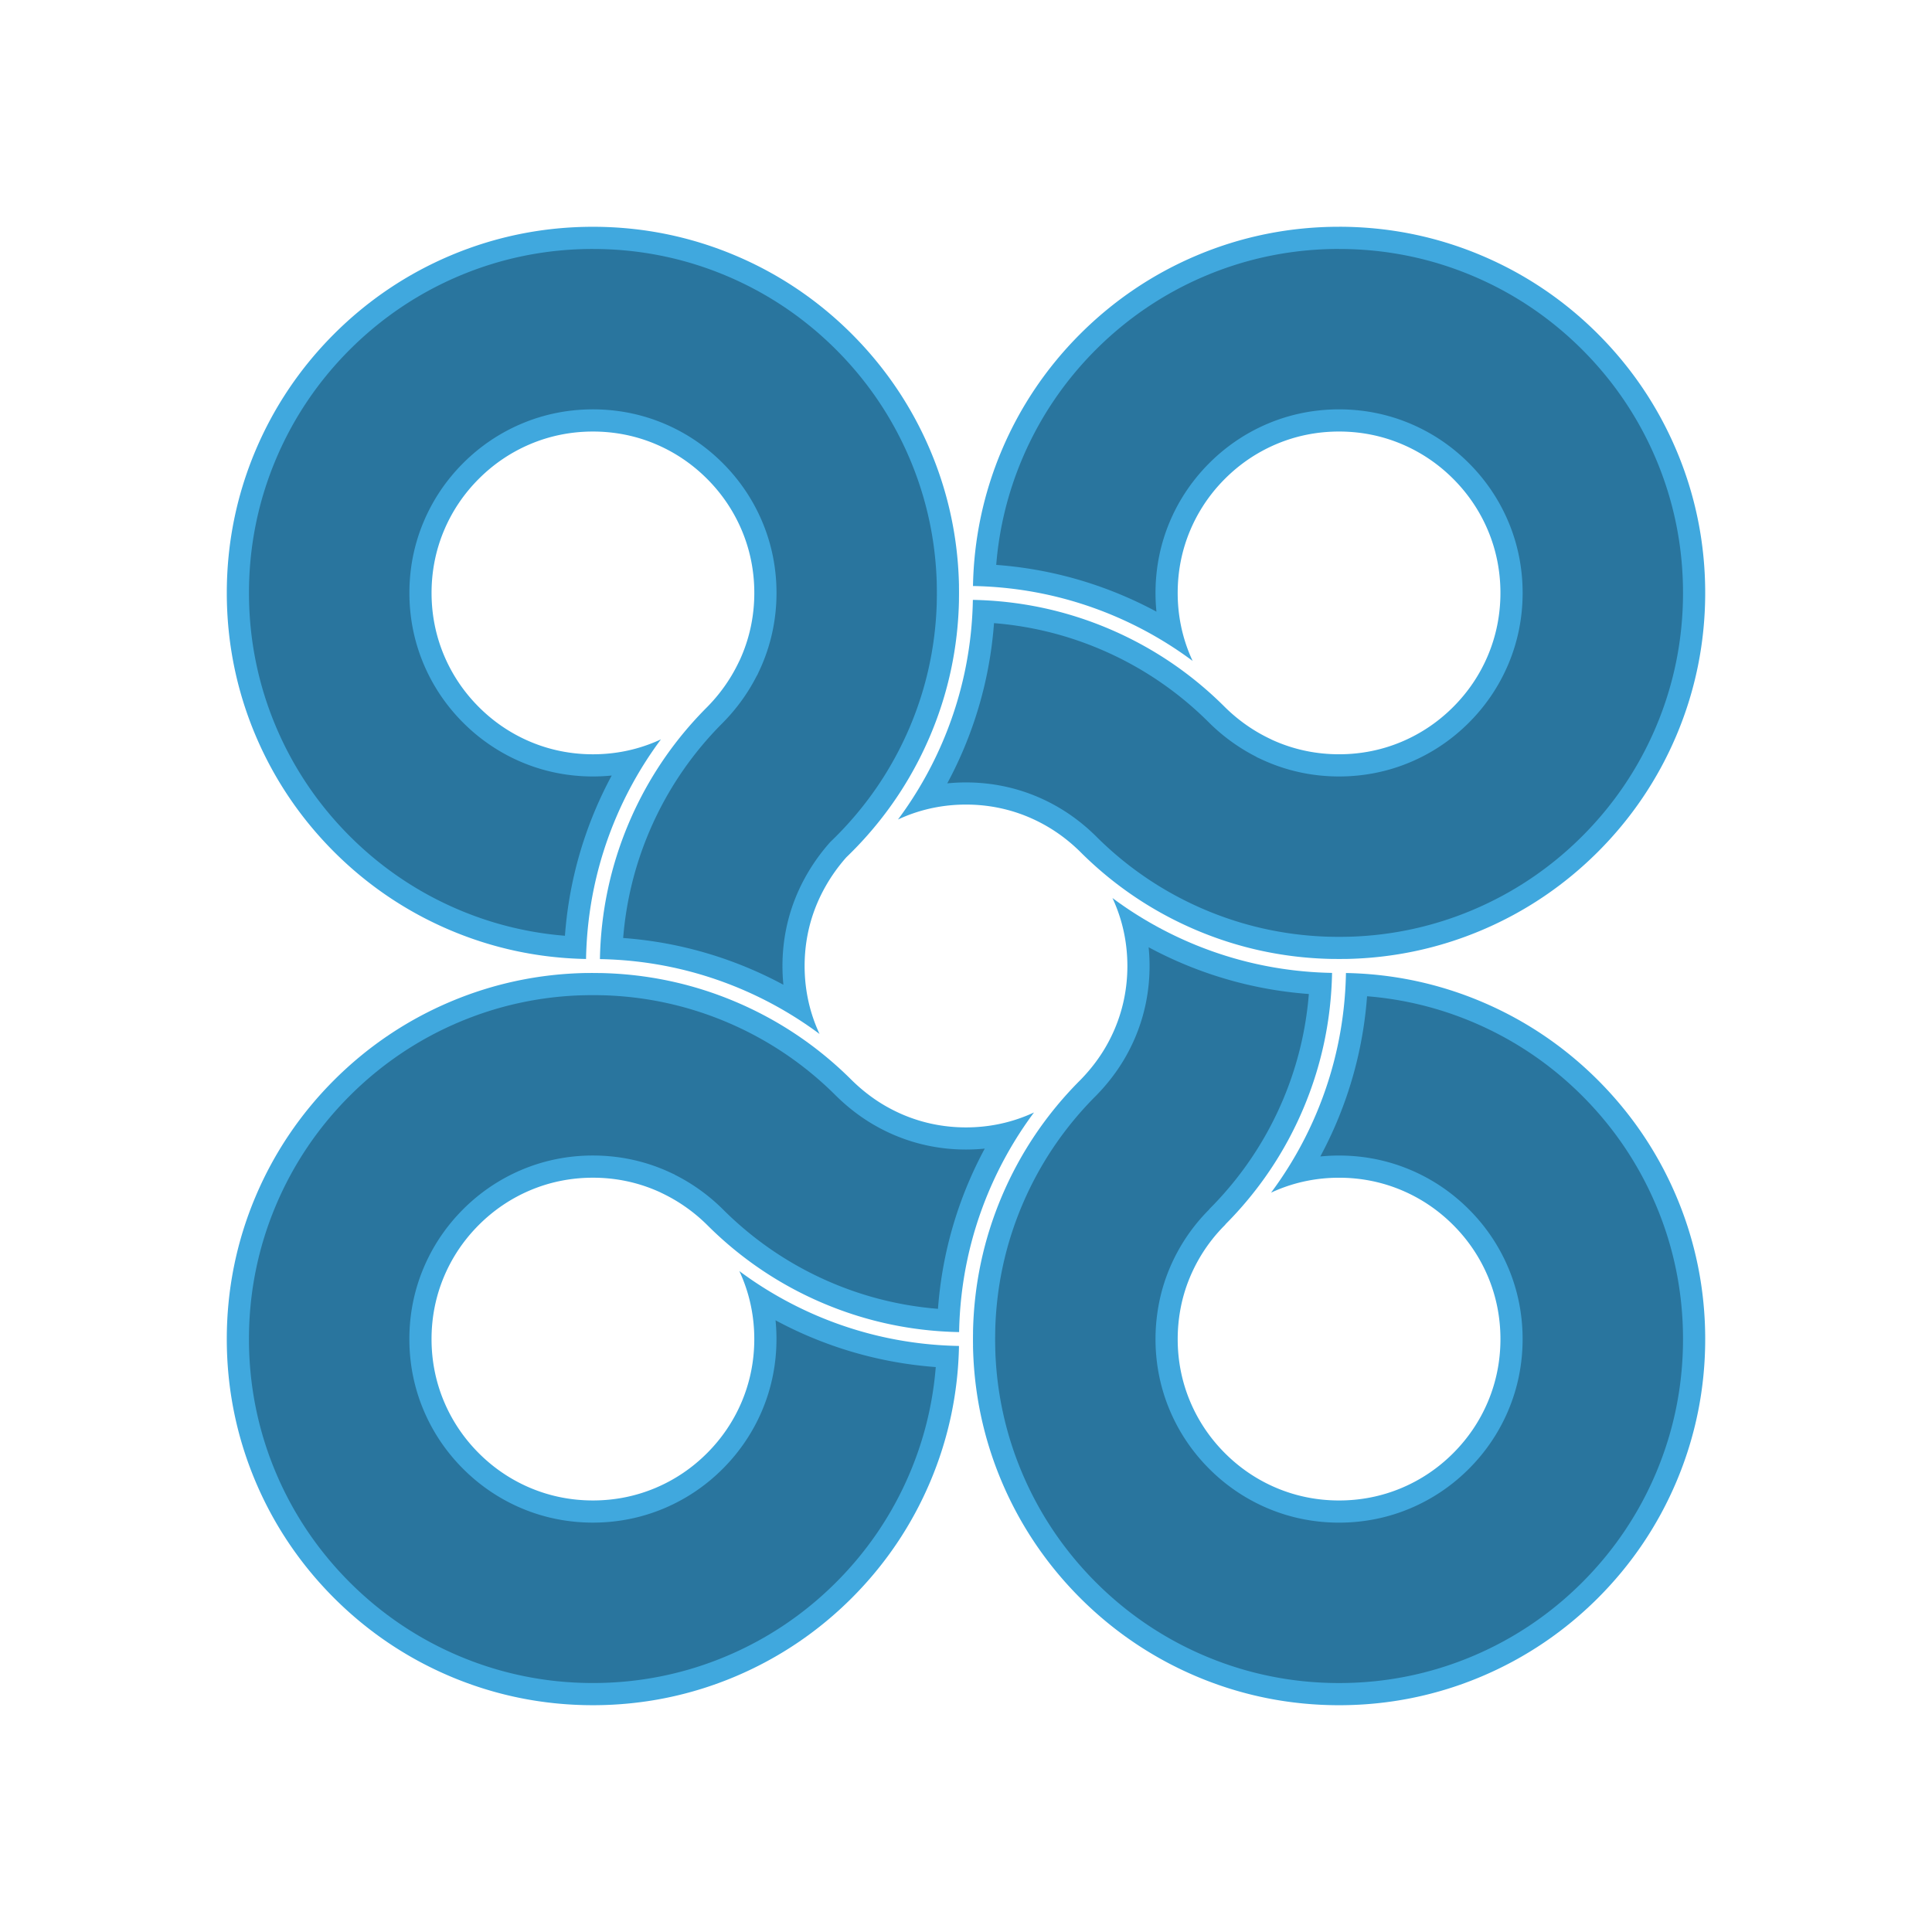
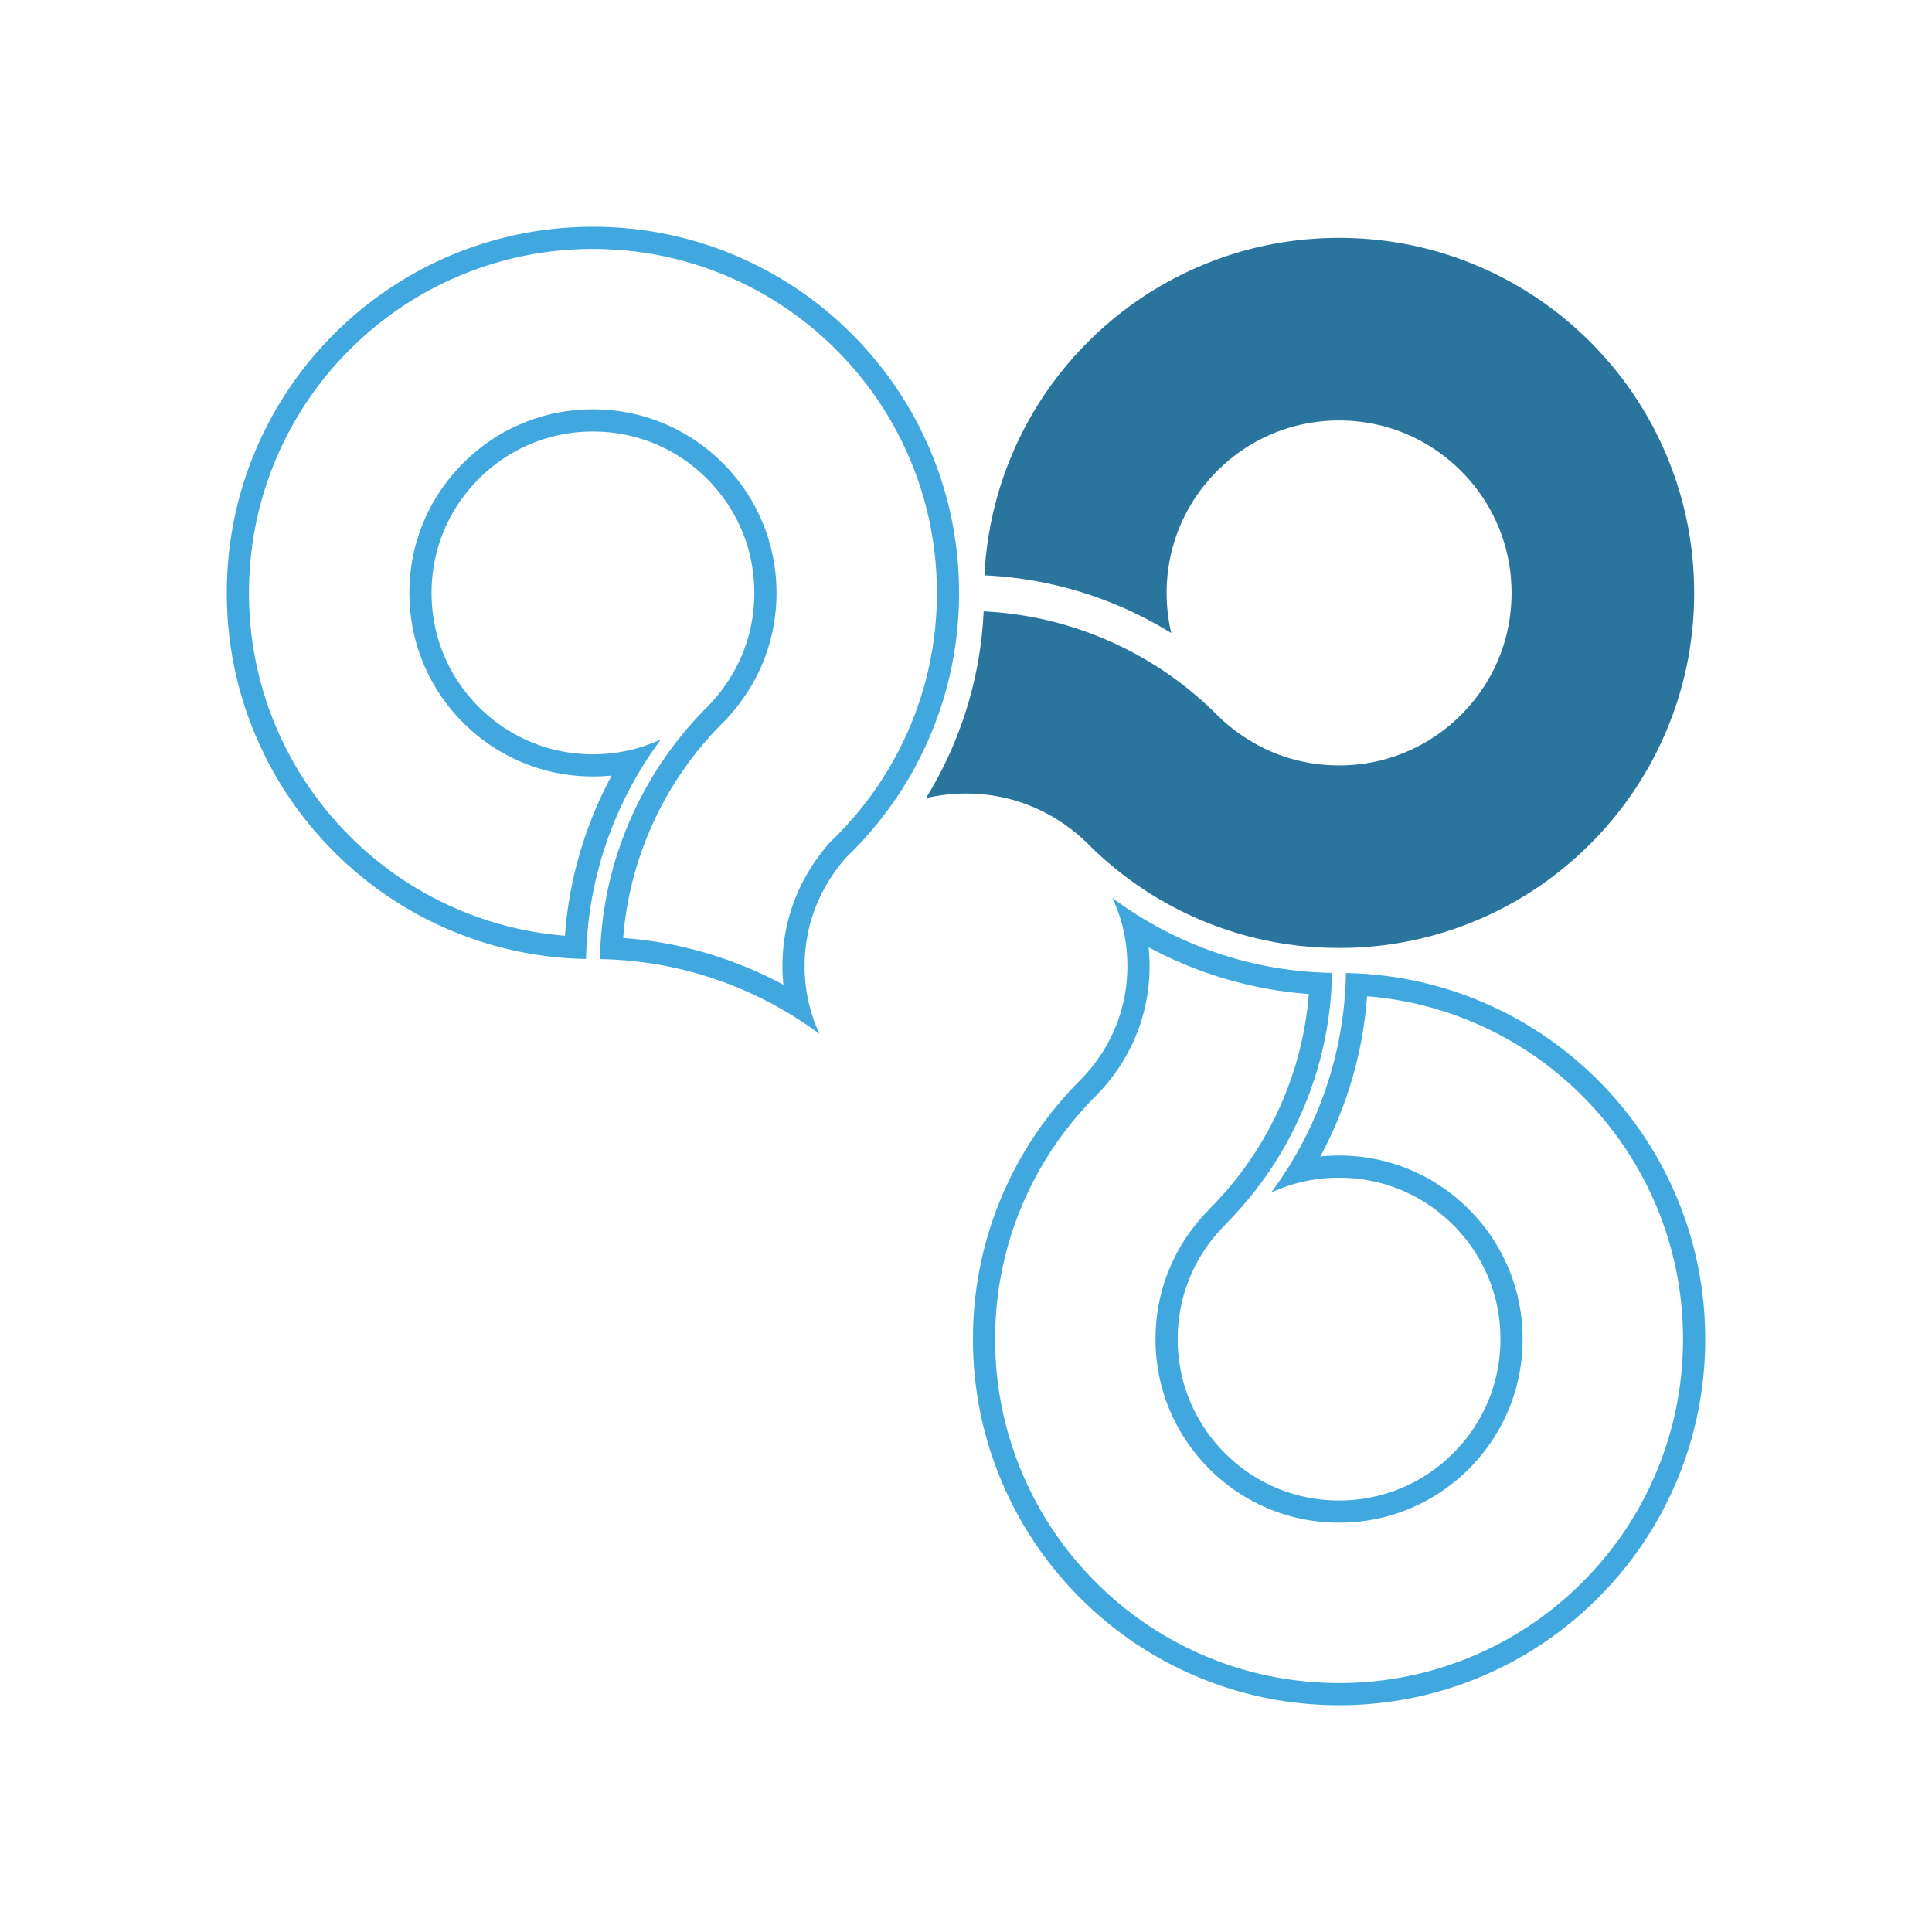
<svg xmlns="http://www.w3.org/2000/svg" data-bbox="269.98 269.94 1760.021 1760.09" viewBox="0 0 2300 2300" data-type="color">
  <g>
    <g>
-       <path d="M1594.13 2016.8c-57.07 0-112.42-11.17-164.52-33.21-50.32-21.28-95.52-51.76-134.36-90.59-38.83-38.83-69.31-84.04-90.59-134.36-20.4-48.23-31.5-99.32-33.03-151.93l-.07-4.64a425.283 425.283 0 0 1 .01-16.03l.12-5.99c1.69-52.14 12.8-102.77 33.05-150.59 21.33-50.37 51.87-95.6 90.76-134.44l.11-.11c12.26-12.52 22.77-26.14 31.25-40.46 5.86-9.9 9.99-18.85 12.43-24.62 10.64-25.15 16.03-52.02 16.03-79.84 0-16.29-1.85-32.25-5.52-47.74a464.577 464.577 0 0 0 62.71 32.43c50.78 21.54 104.43 33.72 159.66 36.26-2.41 49.66-13.39 97.89-32.7 143.56-20.32 48.05-49.03 91.45-85.4 129.08l-5.2 5.29.12.12c-11.9 11.9-22.27 25.12-30.84 39.32-8.95 14.83-15.96 30.64-20.85 47.01-5.54 18.57-8.48 38.9-8.48 58.79 0 27.82 5.4 54.68 16.04 79.84 10.33 24.42 25.17 46.41 44.1 65.33 18.93 18.93 40.91 33.77 65.33 44.1 25.16 10.64 52.02 16.04 79.84 16.04s54.68-5.4 79.84-16.04c24.42-10.33 46.4-25.17 65.33-44.1s33.77-40.91 44.1-65.33c10.64-25.16 16.04-52.02 16.04-79.84s-5.4-54.68-16.04-79.84c-10.33-24.42-25.17-46.4-44.1-65.33s-40.91-33.77-65.33-44.1c-25.16-10.64-52.03-16.04-79.84-16.04-16.29 0-32.25 1.85-47.73 5.52a464.31 464.31 0 0 0 32.73-63.42c21.35-50.58 33.43-103.99 35.96-158.95 49.66 2.41 97.89 13.39 143.56 32.7 50.32 21.28 95.52 51.76 134.36 90.59 38.83 38.83 69.31 84.04 90.59 134.36 22.03 52.09 33.21 107.44 33.21 164.52s-11.17 112.42-33.21 164.52c-21.28 50.32-51.76 95.52-90.59 134.36-38.83 38.83-84.04 69.31-134.36 90.59-52.09 22.04-107.44 33.21-164.52 33.21Z" fill="#29759e" data-color="1" />
      <path d="M1367.4 1127.67a474.913 474.913 0 0 0 39.94 19.18c48.11 20.4 98.73 32.64 150.8 36.49-3.49 43.52-13.82 85.81-30.84 126.04-19.52 46.15-47.02 87.86-81.82 124.1l-5.57 5.69-.06.07-.31.31.12.12c-12.65 12.64-23.69 26.72-32.82 41.85-9.52 15.78-16.99 32.62-22.2 50.06-5.9 19.78-9.03 41.41-9.03 62.57 0 29.59 5.75 58.19 17.08 84.99 11 26 26.78 49.39 46.92 69.52 20.14 20.14 43.53 35.93 69.53 46.93 26.8 11.33 55.39 17.08 84.98 17.08s58.19-5.75 84.98-17.08c26-11 49.39-26.78 69.52-46.92 20.14-20.14 35.93-43.53 46.93-69.53 11.33-26.8 17.08-55.39 17.08-84.98s-5.75-58.19-17.08-84.98c-11-26-26.78-49.39-46.92-69.52-20.14-20.14-43.53-35.93-69.53-46.93-26.8-11.33-55.39-17.08-84.98-17.08-7.51 0-14.96.37-22.33 1.11a478.158 478.158 0 0 0 19.49-40.67c20.22-47.9 32.35-98.26 36.18-150.07 43.52 3.49 85.81 13.82 126.04 30.84 48.74 20.61 92.54 50.14 130.16 87.76 37.62 37.63 67.15 81.42 87.77 130.17 21.34 50.46 32.16 104.08 32.16 159.37s-10.82 108.92-32.16 159.38c-20.61 48.74-50.14 92.54-87.76 130.16-37.63 37.62-81.42 67.15-130.17 87.77-50.46 21.34-104.08 32.16-159.37 32.16s-108.92-10.82-159.38-32.17c-48.74-20.61-92.54-50.14-130.16-87.76-37.62-37.63-67.15-81.42-87.77-130.17-19.61-46.37-30.36-95.48-31.95-146.06l-.1-5.61c-.05-2.54-.07-5.12-.07-7.67 0-2.69.02-5.34.07-7.87l.1-5.35c1.59-50.68 12.35-99.88 32.02-146.34 20.66-48.8 50.25-92.62 87.93-130.24l.11-.11.11-.11c13-13.28 24.16-27.74 33.18-42.97 4.93-8.33 9.5-17.4 13.22-26.19 11.33-26.8 17.08-55.39 17.08-84.98 0-7.51-.37-14.96-1.11-22.33m-43.07-58.63c.96 2.07 1.89 4.15 2.78 6.26 9.95 23.52 14.99 48.66 14.99 74.7s-5.04 51.18-14.99 74.7c-1.48 3.51-5.43 12.56-11.63 23.03-5.61 9.49-14.87 23.19-29.32 37.95-40.1 40.04-71.59 86.69-93.59 138.63-21.7 51.24-33.2 105.52-34.24 161.48h.04c-.05 2.79-.08 5.58-.08 8.38s.02 5.44.07 8.15h-.04c1.02 55.95 12.51 110.24 34.18 161.47 21.95 51.9 53.38 98.51 93.41 138.55 40.03 40.03 86.64 71.46 138.55 93.41 53.73 22.73 110.81 34.25 169.66 34.25s115.93-11.52 169.66-34.25c51.9-21.95 98.51-53.38 138.55-93.41 40.03-40.03 71.46-86.65 93.41-138.55 22.73-53.73 34.25-110.81 34.25-169.66s-11.52-115.93-34.25-169.66c-21.95-51.9-53.38-98.51-93.41-138.55-40.03-40.03-86.64-71.46-138.55-93.41-51.23-21.67-105.52-33.16-161.47-34.18-1.04 58.01-12.92 114.31-35.35 167.45a452.067 452.067 0 0 1-41.57 76.75c-3.94 5.84-8.02 11.59-12.23 17.26 2.07-.96 4.15-1.89 6.26-2.78 23.52-9.95 48.66-14.99 74.7-14.99s51.18 5.04 74.7 14.99c22.85 9.66 43.42 23.55 61.14 41.28 17.73 17.72 31.61 38.29 41.28 61.14 9.95 23.52 14.99 48.66 14.99 74.7s-5.04 51.18-14.99 74.7c-9.66 22.85-23.55 43.42-41.28 61.14-17.72 17.73-38.29 31.61-61.14 41.28-23.52 9.95-48.66 14.99-74.7 14.99s-51.18-5.04-74.7-14.99c-22.85-9.66-43.42-23.55-61.14-41.28-17.73-17.72-31.61-38.29-41.28-61.14-9.95-23.52-14.99-48.66-14.99-74.7s5.19-45.86 7.92-55.02c2.68-8.98 8.33-25.45 19.5-43.97a192.923 192.923 0 0 1 28.88-36.82l.57-.57c-.05-.04-.08-.08-.13-.12l-.57.57c.19-.19.38-.38.56-.57 39.76-39.9 71-86.32 92.85-137.98 21.67-51.23 33.15-105.52 34.18-161.47-58.27-1.04-114.8-13.02-168.14-35.65a452.55 452.55 0 0 1-76.98-41.9c-5.52-3.74-10.97-7.61-16.34-11.61Z" fill="#40a8de" data-color="2" />
    </g>
    <g>
-       <path d="M705.87 2016.8c-57.07 0-112.42-11.17-164.52-33.21-50.32-21.28-95.52-51.76-134.36-90.59-38.83-38.83-69.31-84.04-90.59-134.36-22.04-52.09-33.21-107.44-33.21-164.52s11.17-112.42 33.21-164.52c21.28-50.32 51.76-95.52 90.59-134.36 38.83-38.83 84.04-69.31 134.36-90.59 48.23-20.4 99.32-31.5 151.93-33.03l4.64-.07a424.461 424.461 0 0 1 16.03.01l5.97.11c52.03 1.68 102.55 12.74 150.26 32.9 50.27 21.23 95.44 51.64 134.25 90.38 12.62 12.45 26.29 23.08 40.7 31.65 10.07 5.99 19.16 10.19 25.02 12.66 25.15 10.64 52.01 16.03 79.83 16.03 16.29 0 32.25-1.85 47.73-5.52a465.793 465.793 0 0 0-32.55 63c-21.46 50.69-33.59 104.24-36.14 159.37-49.66-2.41-97.89-13.39-143.56-32.7-28.89-12.22-56.37-27.63-81.68-45.81-18.53-13.31-36.2-28.32-52.51-44.61-9.52-9.44-19.9-17.95-30.89-25.34a207.692 207.692 0 0 0-25.28-14.52l-.13-.15-2.62-1.21a210.32 210.32 0 0 0-6.67-2.96c-25.16-10.64-52.02-16.03-79.84-16.03s-54.68 5.4-79.84 16.04a205.076 205.076 0 0 0-34.79 18.86c-10.88 7.35-21.15 15.84-30.55 25.24a208.252 208.252 0 0 0-16.19 18.19 204.954 204.954 0 0 0-27.91 47.14c-10.64 25.16-16.04 52.02-16.04 79.84s5.4 54.68 16.04 79.84a204.307 204.307 0 0 0 27.91 47.15c4.97 6.29 10.42 12.41 16.19 18.18 17.06 17.07 36.67 30.85 58.29 40.96 2.32 1.08 4.69 2.14 7.05 3.14 25.16 10.64 52.02 16.04 79.84 16.04s54.68-5.4 79.84-16.04c24.42-10.33 46.41-25.17 65.34-44.1 18.93-18.92 33.77-40.9 44.1-65.33 10.64-25.16 16.04-52.03 16.04-79.84 0-16.29-1.85-32.25-5.52-47.73 20.12 12.42 41.21 23.33 62.91 32.51 50.73 21.48 104.31 33.63 159.46 36.18-2.41 49.66-13.39 97.89-32.7 143.56-21.28 50.32-51.76 95.52-90.59 134.36-38.83 38.83-84.04 69.31-134.36 90.59-52.09 22.04-107.44 33.21-164.52 33.21Z" fill="#29759e" data-color="1" />
-       <path d="M705.83 1184.7c2.69 0 5.34.02 7.87.07l5.33.1c50.57 1.58 99.66 12.3 146.02 31.88 48.7 20.57 92.46 50.03 130.06 87.56l.05.05.05.05c13.32 13.14 27.85 24.43 43.18 33.55 10.71 6.36 20.38 10.84 26.61 13.46 26.8 11.33 55.39 17.08 84.98 17.08 7.51 0 14.96-.37 22.33-1.11a476.032 476.032 0 0 0-19.31 40.25c-20.32 48.02-32.52 98.53-36.36 150.49-43.52-3.49-85.81-13.82-126.04-30.84-27.99-11.84-54.61-26.77-79.12-44.37-17.95-12.9-35.07-27.44-50.88-43.23l-.03-.03-.03-.03a224 224 0 0 0-32.79-26.89c-3.17-2.13-6.46-4.22-9.8-6.22a220.64 220.64 0 0 0-14.56-7.98l-.23-.27-5.25-2.44c-2.42-1.12-4.8-2.18-7.08-3.14-26.8-11.33-55.39-17.08-84.98-17.08s-58.19 5.75-84.98 17.08a218.645 218.645 0 0 0-37.04 20.08c-11.57 7.82-22.5 16.85-32.49 26.84-6.13 6.14-11.93 12.64-17.21 19.33a217.621 217.621 0 0 0-29.71 50.19c-11.33 26.8-17.08 55.39-17.08 84.98s5.75 58.19 17.08 84.99c7.61 18 17.61 34.89 29.7 50.18a220.65 220.65 0 0 0 17.22 19.34c18.15 18.16 39.02 32.82 62.01 43.58 2.47 1.16 5 2.28 7.52 3.35 26.8 11.33 55.39 17.08 84.98 17.08s58.19-5.75 84.98-17.08c26-11 49.39-26.78 69.52-46.92 20.14-20.13 35.93-43.53 46.93-69.53 11.33-26.8 17.08-55.39 17.08-84.98 0-7.51-.37-14.96-1.11-22.33 13.1 7.05 26.5 13.49 40.15 19.27 48.05 20.35 98.59 32.56 150.59 36.4-3.49 43.52-13.82 85.81-30.84 126.04-20.61 48.74-50.14 92.54-87.76 130.16-37.63 37.62-81.42 67.15-130.17 87.77-50.46 21.34-104.08 32.16-159.37 32.16s-108.92-10.82-159.38-32.16c-48.74-20.61-92.54-50.14-130.16-87.76-37.62-37.63-67.15-81.42-87.77-130.17-21.34-50.46-32.16-104.08-32.16-159.37s10.82-108.92 32.16-159.38c20.61-48.74 50.14-92.54 87.76-130.16 37.63-37.62 81.42-67.15 130.17-87.77 46.38-19.62 95.49-30.36 146.07-31.95l5.6-.1c2.54-.05 5.12-.07 7.67-.07m0-26.4c-2.72 0-5.44.02-8.15.07v-.04c-55.95 1.02-110.24 12.51-161.47 34.18-51.9 21.95-98.51 53.38-138.55 93.41-40.03 40.03-71.46 86.65-93.41 138.55-22.73 53.73-34.25 110.81-34.25 169.66s11.52 115.93 34.25 169.66c21.95 51.9 53.38 98.51 93.41 138.55 40.03 40.03 86.64 71.46 138.55 93.41C589.92 2018.48 647 2030 705.85 2030s115.93-11.52 169.66-34.25c51.9-21.95 98.51-53.38 138.55-93.41 40.03-40.03 71.46-86.65 93.41-138.55 21.67-51.23 33.15-105.52 34.18-161.47-58.2-1.04-114.66-12.99-167.95-35.56-26.83-11.36-52.71-25.43-76.92-41.8-5.61-3.8-11.14-7.73-16.59-11.78.96 2.07 1.89 4.15 2.78 6.26 9.95 23.52 14.99 48.66 14.99 74.7s-5.04 51.18-14.99 74.7c-9.66 22.84-23.55 43.42-41.28 61.14-17.72 17.73-38.29 31.61-61.14 41.28-23.52 9.95-48.66 14.99-74.7 14.99s-51.18-5.04-74.7-14.99c-2.22-.94-4.42-1.92-6.59-2.94-20.22-9.46-38.55-22.33-54.55-38.34-5.42-5.42-10.48-11.1-15.17-17.04a191.074 191.074 0 0 1-26.11-44.1c-9.95-23.52-14.99-48.66-14.99-74.7s5.04-51.18 14.99-74.7a190.512 190.512 0 0 1 26.11-44.1c4.69-5.94 9.75-11.62 15.17-17.04 8.85-8.85 18.4-16.74 28.6-23.63 10.23-6.91 21.1-12.81 32.54-17.65 23.52-9.95 48.66-14.99 74.7-14.99s51.18 5.04 74.7 14.99c2.1.89 4.19 1.82 6.26 2.78.02.03.05.06.07.09 5.6 2.62 11.49 5.7 17.54 9.32 2.99 1.79 5.86 3.61 8.61 5.47a197.23 197.23 0 0 1 28.93 23.73c16.91 16.89 34.98 32.23 54.13 45.99 26.16 18.79 54.32 34.59 84.24 47.24 51.23 21.67 105.52 33.15 161.47 34.18 1.04-58.16 12.98-114.59 35.52-167.85a452.028 452.028 0 0 1 41.76-76.88c3.83-5.66 7.78-11.23 11.87-16.72-2.07.96-4.15 1.89-6.26 2.78-23.52 9.95-48.66 14.99-74.7 14.99s-51.18-5.04-74.7-14.99c-3.54-1.5-12.75-5.52-23.4-11.84-9.52-5.66-23.31-15.03-38.13-29.65-40.02-39.94-86.6-71.3-138.44-93.2-51.13-21.6-105.29-33.05-161.12-34.09v.04c-2.79-.05-5.58-.08-8.38-.08Z" fill="#40a8de" data-color="2" />
+       </g>
+     <g>
+       <path d="M1594.17 1128.5c-2.78 0-5.52-.03-8.12-.08l-5.97-.11c-52.23-1.69-102.93-12.83-150.81-33.14-50.43-21.39-95.7-52-134.54-90.99l-.12-.12c-11.9-11.65-24.93-21.77-38.74-30.08-7.7-4.64-15.76-8.8-23.93-12.37-.75-.33-1.39-.6-1.86-.8l-.19-.08c-25.19-10.65-52.05-16.05-79.87-16.05-16.29 0-32.25 1.85-47.73 5.52a464.51 464.51 0 0 0 32.65-63.23c21.39-50.62 33.5-104.1 36.04-159.14 49.66 2.41 97.89 13.39 143.56 32.7 50.2 21.23 95.32 51.62 134.09 90.32 12.34 12.25 26.06 22.89 40.81 31.65 4.83 2.87 9.84 5.57 14.93 8.06l.11.15 3.16 1.47c2.35 1.09 4.54 2.06 6.68 2.97 25.15 10.63 52.01 16.03 79.83 16.03s54.68-5.4 79.84-16.04c24.43-10.33 46.41-25.17 65.33-44.1 18.93-18.93 33.77-40.91 44.1-65.33 10.64-25.16 16.04-52.02 16.04-79.84s-5.4-54.68-16.04-79.84c-3.72-8.79-8.09-17.4-13-25.57-8.62-14.37-19.08-27.75-31.1-39.76-13.75-13.75-29.24-25.44-46.03-34.71-6.22-3.44-12.71-6.6-19.3-9.39-25.16-10.64-52.02-16.04-79.84-16.04s-54.68 5.4-79.84 16.04a206.05 206.05 0 0 0-19.31 9.39c-16.78 9.27-32.27 20.95-46.02 34.71-12.02 12.01-22.48 25.39-31.1 39.77-4.9 8.16-9.28 16.77-13 25.57-10.64 25.16-16.03 52.02-16.03 79.84 0 16.29 1.85 32.25 5.52 47.73a465.103 465.103 0 0 0-63.43-32.74c-50.57-21.34-103.97-33.42-158.94-35.95 2.41-49.66 13.39-97.89 32.7-143.56 21.28-50.32 51.76-95.52 90.59-134.36 38.83-38.83 84.04-69.31 134.36-90.59 52.09-22.04 107.44-33.21 164.52-33.21s112.42 11.17 164.52 33.21c50.32 21.28 95.52 51.76 134.36 90.59 38.83 38.83 69.31 84.04 90.59 134.36 22.03 52.09 33.21 107.44 33.21 164.52s-11.17 112.42-33.21 164.52c-21.28 50.32-51.76 95.52-90.59 134.36-38.83 38.83-84.04 69.31-134.36 90.59-48.23 20.4-99.32 31.5-151.93 33.03l-4.64.07c-2.6.05-5.27.07-7.91.07Z" fill="#29759e" data-color="1" />
    </g>
    <g>
-       <path d="M1594.17 1128.5c-2.78 0-5.52-.03-8.12-.08l-5.97-.11c-52.23-1.69-102.93-12.83-150.81-33.14-50.43-21.39-95.7-52-134.54-90.99l-.12-.12c-11.9-11.65-24.93-21.77-38.74-30.08-7.7-4.64-15.76-8.8-23.93-12.37-.75-.33-1.39-.6-1.86-.8l-.19-.08c-25.19-10.65-52.05-16.05-79.87-16.05-16.29 0-32.25 1.85-47.73 5.52a464.51 464.51 0 0 0 32.65-63.23c21.39-50.62 33.5-104.1 36.04-159.14 49.66 2.41 97.89 13.39 143.56 32.7 50.2 21.23 95.32 51.62 134.09 90.32 12.34 12.25 26.06 22.89 40.81 31.65 4.83 2.87 9.84 5.57 14.93 8.06l.11.15 3.16 1.47c2.35 1.09 4.54 2.06 6.68 2.97 25.15 10.63 52.01 16.03 79.83 16.03s54.68-5.4 79.84-16.04c24.43-10.33 46.41-25.17 65.33-44.1 18.93-18.93 33.77-40.91 44.1-65.33 10.64-25.16 16.04-52.02 16.04-79.84s-5.4-54.68-16.04-79.84c-3.72-8.79-8.09-17.4-13-25.57-8.62-14.37-19.08-27.75-31.1-39.76-13.75-13.75-29.24-25.44-46.03-34.71-6.22-3.44-12.71-6.6-19.3-9.39-25.16-10.64-52.02-16.04-79.84-16.04s-54.68 5.4-79.84 16.04a206.05 206.05 0 0 0-19.31 9.39c-16.78 9.27-32.27 20.95-46.02 34.71-12.02 12.01-22.48 25.39-31.1 39.77-4.9 8.16-9.28 16.77-13 25.57-10.64 25.16-16.03 52.02-16.03 79.84 0 16.29 1.85 32.25 5.52 47.73a465.103 465.103 0 0 0-63.43-32.74c-50.57-21.34-103.97-33.42-158.94-35.95 2.41-49.66 13.39-97.89 32.7-143.56 21.28-50.32 51.76-95.52 90.59-134.36 38.83-38.83 84.04-69.31 134.36-90.59 52.09-22.04 107.44-33.21 164.52-33.21s112.42 11.17 164.52 33.21c50.32 21.28 95.52 51.76 134.36 90.59 38.83 38.83 69.31 84.04 90.59 134.36 22.03 52.09 33.21 107.44 33.21 164.52s-11.17 112.42-33.21 164.52c-21.28 50.32-51.76 95.52-90.59 134.36-38.83 38.83-84.04 69.31-134.36 90.59-48.23 20.4-99.32 31.5-151.93 33.03l-4.64.07c-2.6.05-5.27.07-7.91.07Z" fill="#29759e" data-color="1" />
-       <path d="M1594.13 296.4c55.3 0 108.92 10.82 159.37 32.16 48.74 20.61 92.54 50.14 130.16 87.76 37.62 37.63 67.15 81.42 87.77 130.17 21.34 50.46 32.16 104.08 32.16 159.37s-10.82 108.92-32.16 159.38c-20.61 48.74-50.14 92.54-87.76 130.16-37.63 37.62-81.42 67.15-130.17 87.77-46.37 19.61-95.48 30.36-146.06 31.95l-5.61.1c-2.54.05-5.12.07-7.67.07-2.69 0-5.34-.02-7.87-.07l-5.33-.1c-50.76-1.59-100.04-12.38-146.55-32.11-48.86-20.72-92.71-50.38-130.34-88.15l-.12-.12-.12-.12c-12.63-12.36-26.48-23.11-41.16-31.96-8.17-4.92-16.72-9.34-25.4-13.14-.85-.37-1.53-.67-2.04-.88l-.18-.08h-.03l-.03-.02c-26.8-11.33-55.39-17.08-84.98-17.08-7.51 0-14.96.37-22.33 1.11a478.3 478.3 0 0 0 19.41-40.48c20.26-47.95 32.42-98.38 36.26-150.26 43.52 3.49 85.81 13.82 126.04 30.84 48.63 20.57 92.34 50.01 129.9 87.51l.02.02.02.02c13.08 12.99 27.67 24.3 43.35 33.61 4.18 2.48 8.48 4.84 12.85 7.06l.22.31 6.32 2.93c2.5 1.16 4.83 2.19 7.08 3.14 26.8 11.33 55.39 17.08 84.98 17.08s58.19-5.75 84.99-17.08c26-11 49.39-26.79 69.52-46.92 20.14-20.14 35.93-43.53 46.93-69.53 11.33-26.8 17.08-55.39 17.08-84.98s-5.75-58.19-17.08-84.98c-3.96-9.37-8.62-18.53-13.84-27.22-9.17-15.3-20.31-29.54-33.09-42.31-14.63-14.63-31.11-27.06-48.97-36.93-6.63-3.67-13.55-7.03-20.56-10-26.8-11.33-55.39-17.08-84.98-17.08s-58.19 5.75-84.98 17.08c-7.01 2.97-13.93 6.33-20.55 9.99-17.87 9.88-34.35 22.3-48.98 36.93-12.79 12.78-23.92 27.02-33.09 42.3a216.23 216.23 0 0 0-13.84 27.23c-11.33 26.8-17.08 55.39-17.08 84.98 0 7.51.37 14.96 1.11 22.33a477.054 477.054 0 0 0-40.69-19.5c-47.89-20.21-98.25-32.34-150.05-36.17 3.49-43.52 13.82-85.81 30.84-126.04 20.61-48.74 50.14-92.54 87.76-130.16 37.63-37.62 81.42-67.15 130.17-87.77 50.46-21.34 104.08-32.16 159.37-32.16m0-26.4c-58.84 0-115.93 11.52-169.66 34.25-51.9 21.95-98.51 53.38-138.55 93.41-40.03 40.03-71.46 86.64-93.41 138.55-21.67 51.23-33.15 105.52-34.18 161.47 58.01 1.04 114.29 12.91 167.44 35.34a453.012 453.012 0 0 1 76.74 41.56c5.85 3.94 11.61 8.03 17.28 12.25-.96-2.07-1.89-4.15-2.78-6.26-9.95-23.52-14.99-48.66-14.99-74.7s5.04-51.18 14.99-74.7c3.5-8.28 7.56-16.26 12.16-23.92 8.08-13.47 17.81-25.92 29.12-37.22 12.92-12.92 27.35-23.81 43.08-32.49a192.91 192.91 0 0 1 18.06-8.78c23.52-9.95 48.66-14.99 74.7-14.99s51.18 5.04 74.7 14.99c6.19 2.62 12.22 5.55 18.06 8.78 15.72 8.69 30.16 19.57 43.08 32.49 11.3 11.3 21.04 23.76 29.12 37.22 4.6 7.66 8.66 15.64 12.16 23.92 9.95 23.52 14.99 48.66 14.99 74.7s-5.04 51.18-14.99 74.7c-9.66 22.85-23.55 43.42-41.28 61.14-17.72 17.73-38.3 31.61-61.14 41.28-23.52 9.95-48.66 14.99-74.7 14.99s-51.18-5.04-74.7-14.99c-2.11-.89-4.19-1.82-6.26-2.78l-.06-.09c-5.43-2.54-11.12-5.5-16.96-8.97-15.95-9.47-28.55-20.04-38.22-29.64-39.97-39.9-86.49-71.23-138.27-93.14-51.23-21.67-105.52-33.15-161.47-34.18-1.04 58.08-12.94 114.43-35.43 167.63-11.32 26.79-25.34 52.63-41.65 76.81-3.88 5.76-7.91 11.43-12.06 17.01 2.07-.96 4.15-1.89 6.26-2.78 23.52-9.95 48.66-14.99 74.7-14.99s51.18 5.04 74.7 14.99a195.364 195.364 0 0 1 24.35 12.42c9.55 5.75 22.56 14.74 36.32 28.21 40.05 40.2 86.74 71.77 138.74 93.82 51.3 21.76 105.65 33.29 161.68 34.33v-.04c2.79.05 5.58.08 8.38.08s5.44-.02 8.15-.07v.04c55.95-1.02 110.24-12.51 161.47-34.18 51.9-21.95 98.51-53.38 138.55-93.41 40.03-40.03 71.46-86.64 93.41-138.55 22.73-53.73 34.25-110.81 34.25-169.66s-11.52-115.93-34.25-169.66c-21.95-51.9-53.38-98.51-93.41-138.55-40.03-40.03-86.64-71.46-138.55-93.41-53.73-22.73-110.81-34.25-169.66-34.25Z" fill="#40a8de" data-color="2" />
-     </g>
-     <g>
-       <path d="M950.21 1197.73c-20.24-12.49-41.46-23.46-63.32-32.69-50.6-21.37-104.04-33.46-159.05-36 2.41-49.66 13.39-97.89 32.7-143.56 18.46-43.64 43.93-83.58 75.72-118.72 4.77-5.27 9.73-10.49 14.73-15.49 11.89-12 22.25-25.3 30.85-39.57l.58-.97c2.92-4.91 5.65-9.97 8.15-15.08l.13-.09 1.47-3.15c1.02-2.18 2.02-4.43 2.98-6.7 10.64-25.16 16.03-52.02 16.03-79.84s-5.4-54.68-16.04-79.84c-10.33-24.43-25.17-46.41-44.1-65.33-18.92-18.93-40.9-33.77-65.33-44.1-25.16-10.64-52.02-16.04-79.84-16.04s-54.68 5.4-79.84 16.04c-24.43 10.33-46.41 25.17-65.33 44.1-18.93 18.92-33.77 40.9-44.1 65.33-10.64 25.16-16.04 52.02-16.04 79.84s5.4 54.68 16.04 79.84c3.54 8.39 7.7 16.62 12.34 24.46 8.75 14.79 19.44 28.55 31.77 40.87 5.5 5.5 11.31 10.7 17.28 15.47a204.496 204.496 0 0 0 48.05 28.62c25.16 10.64 52.03 16.04 79.84 16.04 16.29 0 32.25-1.85 47.73-5.52a465.492 465.492 0 0 0-32.48 62.81c-21.51 50.76-33.67 104.37-36.22 159.56-49.66-2.41-97.89-13.39-143.56-32.7-50.32-21.28-95.52-51.76-134.36-90.59-38.83-38.83-69.31-84.04-90.59-134.36-22.04-52.09-33.21-107.44-33.21-164.52s11.17-112.42 33.21-164.52c21.28-50.32 51.76-95.52 90.59-134.36 38.83-38.83 84.04-69.31 134.35-90.59 52.09-22.04 107.44-33.21 164.52-33.21s112.42 11.17 164.52 33.21c50.32 21.28 95.52 51.76 134.36 90.59 38.83 38.83 69.31 84.04 90.59 134.36 20.4 48.23 31.5 99.32 33.03 151.93l.07 4.64a424.461 424.461 0 0 1-.01 16.03l-.11 5.98c-1.69 52.05-12.76 102.6-32.93 150.33a425.443 425.443 0 0 1-32.77 62.47c-18.07 28.4-39.68 54.77-64.23 78.37l-.38.37-.35.4c-9.29 10.5-17.55 21.85-24.54 33.74-4.71 8.01-8.88 16.26-12.38 24.54-10.64 25.16-16.04 52.03-16.04 79.84 0 16.29 1.85 32.25 5.52 47.73Z" fill="#29759e" data-color="1" />
      <path d="M705.87 296.4c55.3 0 108.92 10.82 159.38 32.16 48.74 20.61 92.54 50.14 130.16 87.76 37.62 37.63 67.15 81.42 87.77 130.17 19.62 46.38 30.36 95.5 31.96 146.09l.1 5.58c.05 2.55.07 5.13.07 7.67 0 2.68-.02 5.33-.07 7.87l-.09 5.31c-1.58 50.6-12.31 99.73-31.91 146.12a412.04 412.04 0 0 1-31.75 60.52c-17.51 27.52-38.45 53.07-62.24 75.95l-.77.74-.71.8c-9.85 11.14-18.61 23.18-26.02 35.78-5.01 8.51-9.44 17.29-13.17 26.1-11.33 26.8-17.08 55.39-17.08 84.98 0 7.51.37 14.96 1.11 22.33a477.464 477.464 0 0 0-40.57-19.45c-47.92-20.24-98.32-32.39-150.17-36.22 3.49-43.52 13.82-85.81 30.84-126.04 17.88-42.27 42.56-80.97 73.35-115.01a422.47 422.47 0 0 1 14.28-15.02l.04-.04.04-.04a224.3 224.3 0 0 0 32.75-42.01 222.264 222.264 0 0 0 7.79-14.07l.28-.2 2.92-6.26c1.08-2.32 2.15-4.73 3.17-7.14 11.33-26.8 17.08-55.39 17.08-84.98s-5.75-58.19-17.08-84.99c-11-26-26.79-49.39-46.92-69.52-20.13-20.14-43.53-35.93-69.53-46.93-26.8-11.33-55.39-17.08-84.98-17.08s-58.19 5.75-84.99 17.08c-26 11-49.39 26.79-69.52 46.92-20.14 20.13-35.93 43.53-46.93 69.53-11.33 26.8-17.08 55.39-17.08 84.98s5.75 58.19 17.08 84.98a217.34 217.34 0 0 0 13.13 26.04c9.31 15.75 20.68 30.38 33.79 43.49 5.84 5.84 12.03 11.38 18.37 16.45a218.059 218.059 0 0 0 51.15 30.48c26.8 11.33 55.39 17.08 84.98 17.08 7.51 0 14.96-.37 22.33-1.11a476.011 476.011 0 0 0-19.23 40.05c-20.38 48.08-32.6 98.65-36.44 150.69-43.52-3.49-85.81-13.82-126.04-30.84-48.74-20.61-92.54-50.14-130.16-87.76-37.62-37.63-67.15-81.42-87.77-130.17-21.34-50.46-32.16-104.08-32.16-159.37s10.82-108.92 32.16-159.38c20.61-48.74 50.14-92.54 87.76-130.16 37.63-37.62 81.42-67.15 130.17-87.77 50.46-21.34 104.08-32.16 159.37-32.16m0-26.4c-58.84 0-115.93 11.52-169.66 34.25-51.9 21.95-98.51 53.38-138.55 93.41-40.03 40.03-71.46 86.64-93.41 138.55C281.52 589.92 270 647 270 705.85s11.52 115.93 34.25 169.66c21.95 51.9 53.38 98.51 93.41 138.55 40.03 40.03 86.64 71.46 138.55 93.41 51.23 21.67 105.52 33.15 161.47 34.18 1.04-58.23 13.01-114.72 35.6-168.04a451.245 451.245 0 0 1 41.85-76.94c3.77-5.57 7.67-11.06 11.7-16.48-2.07.96-4.15 1.89-6.26 2.78-23.52 9.95-48.66 14.99-74.7 14.99s-51.18-5.04-74.7-14.99a190.807 190.807 0 0 1-44.95-26.78c-5.63-4.5-11.03-9.34-16.19-14.5-11.59-11.59-21.54-24.4-29.74-38.26-4.34-7.34-8.2-14.98-11.54-22.88-9.95-23.52-14.99-48.66-14.99-74.7s5.04-51.18 14.99-74.7c9.66-22.84 23.55-43.42 41.28-61.14 17.72-17.73 38.3-31.61 61.14-41.28 23.52-9.95 48.66-14.99 74.7-14.99s51.18 5.04 74.7 14.99c22.84 9.66 43.42 23.55 61.14 41.28 17.73 17.72 31.61 38.3 41.28 61.14 9.95 23.52 14.99 48.66 14.99 74.7s-5.04 51.18-14.99 74.7c-.89 2.1-1.81 4.19-2.78 6.25-.03.02-.05.04-.08.06-2.56 5.47-5.55 11.2-9.05 17.09-.18.31-.37.62-.55.92-9.28 15.4-19.54 27.62-28.88 37.05a446.672 446.672 0 0 0-15.18 15.96c-32.8 36.26-59.02 77.35-78.09 122.44-21.67 51.23-33.15 105.52-34.18 161.47 58.04 1.04 114.37 12.93 167.55 35.39a452.538 452.538 0 0 1 76.78 41.61c5.8 3.91 11.51 7.96 17.12 12.14-.96-2.07-1.89-4.15-2.78-6.25-9.95-23.52-14.99-48.66-14.99-74.7s5.04-51.18 14.99-74.7c1.6-3.79 5.42-12.48 11.6-22.99 5.11-8.69 12.54-19.81 23.05-31.68 30.74-29.56 52.01-58.48 66.21-80.8a438.832 438.832 0 0 0 33.8-64.42c21.62-51.15 33.08-105.34 34.12-161.2h-.04c.05-2.79.08-5.58.08-8.38s-.02-5.44-.07-8.15h.04c-1.02-55.95-12.51-110.24-34.18-161.47-21.95-51.9-53.38-98.51-93.41-138.55-40.03-40.03-86.64-71.46-138.55-93.41-53.73-22.73-110.81-34.25-169.66-34.25Z" fill="#40a8de" data-color="2" />
    </g>
  </g>
</svg>